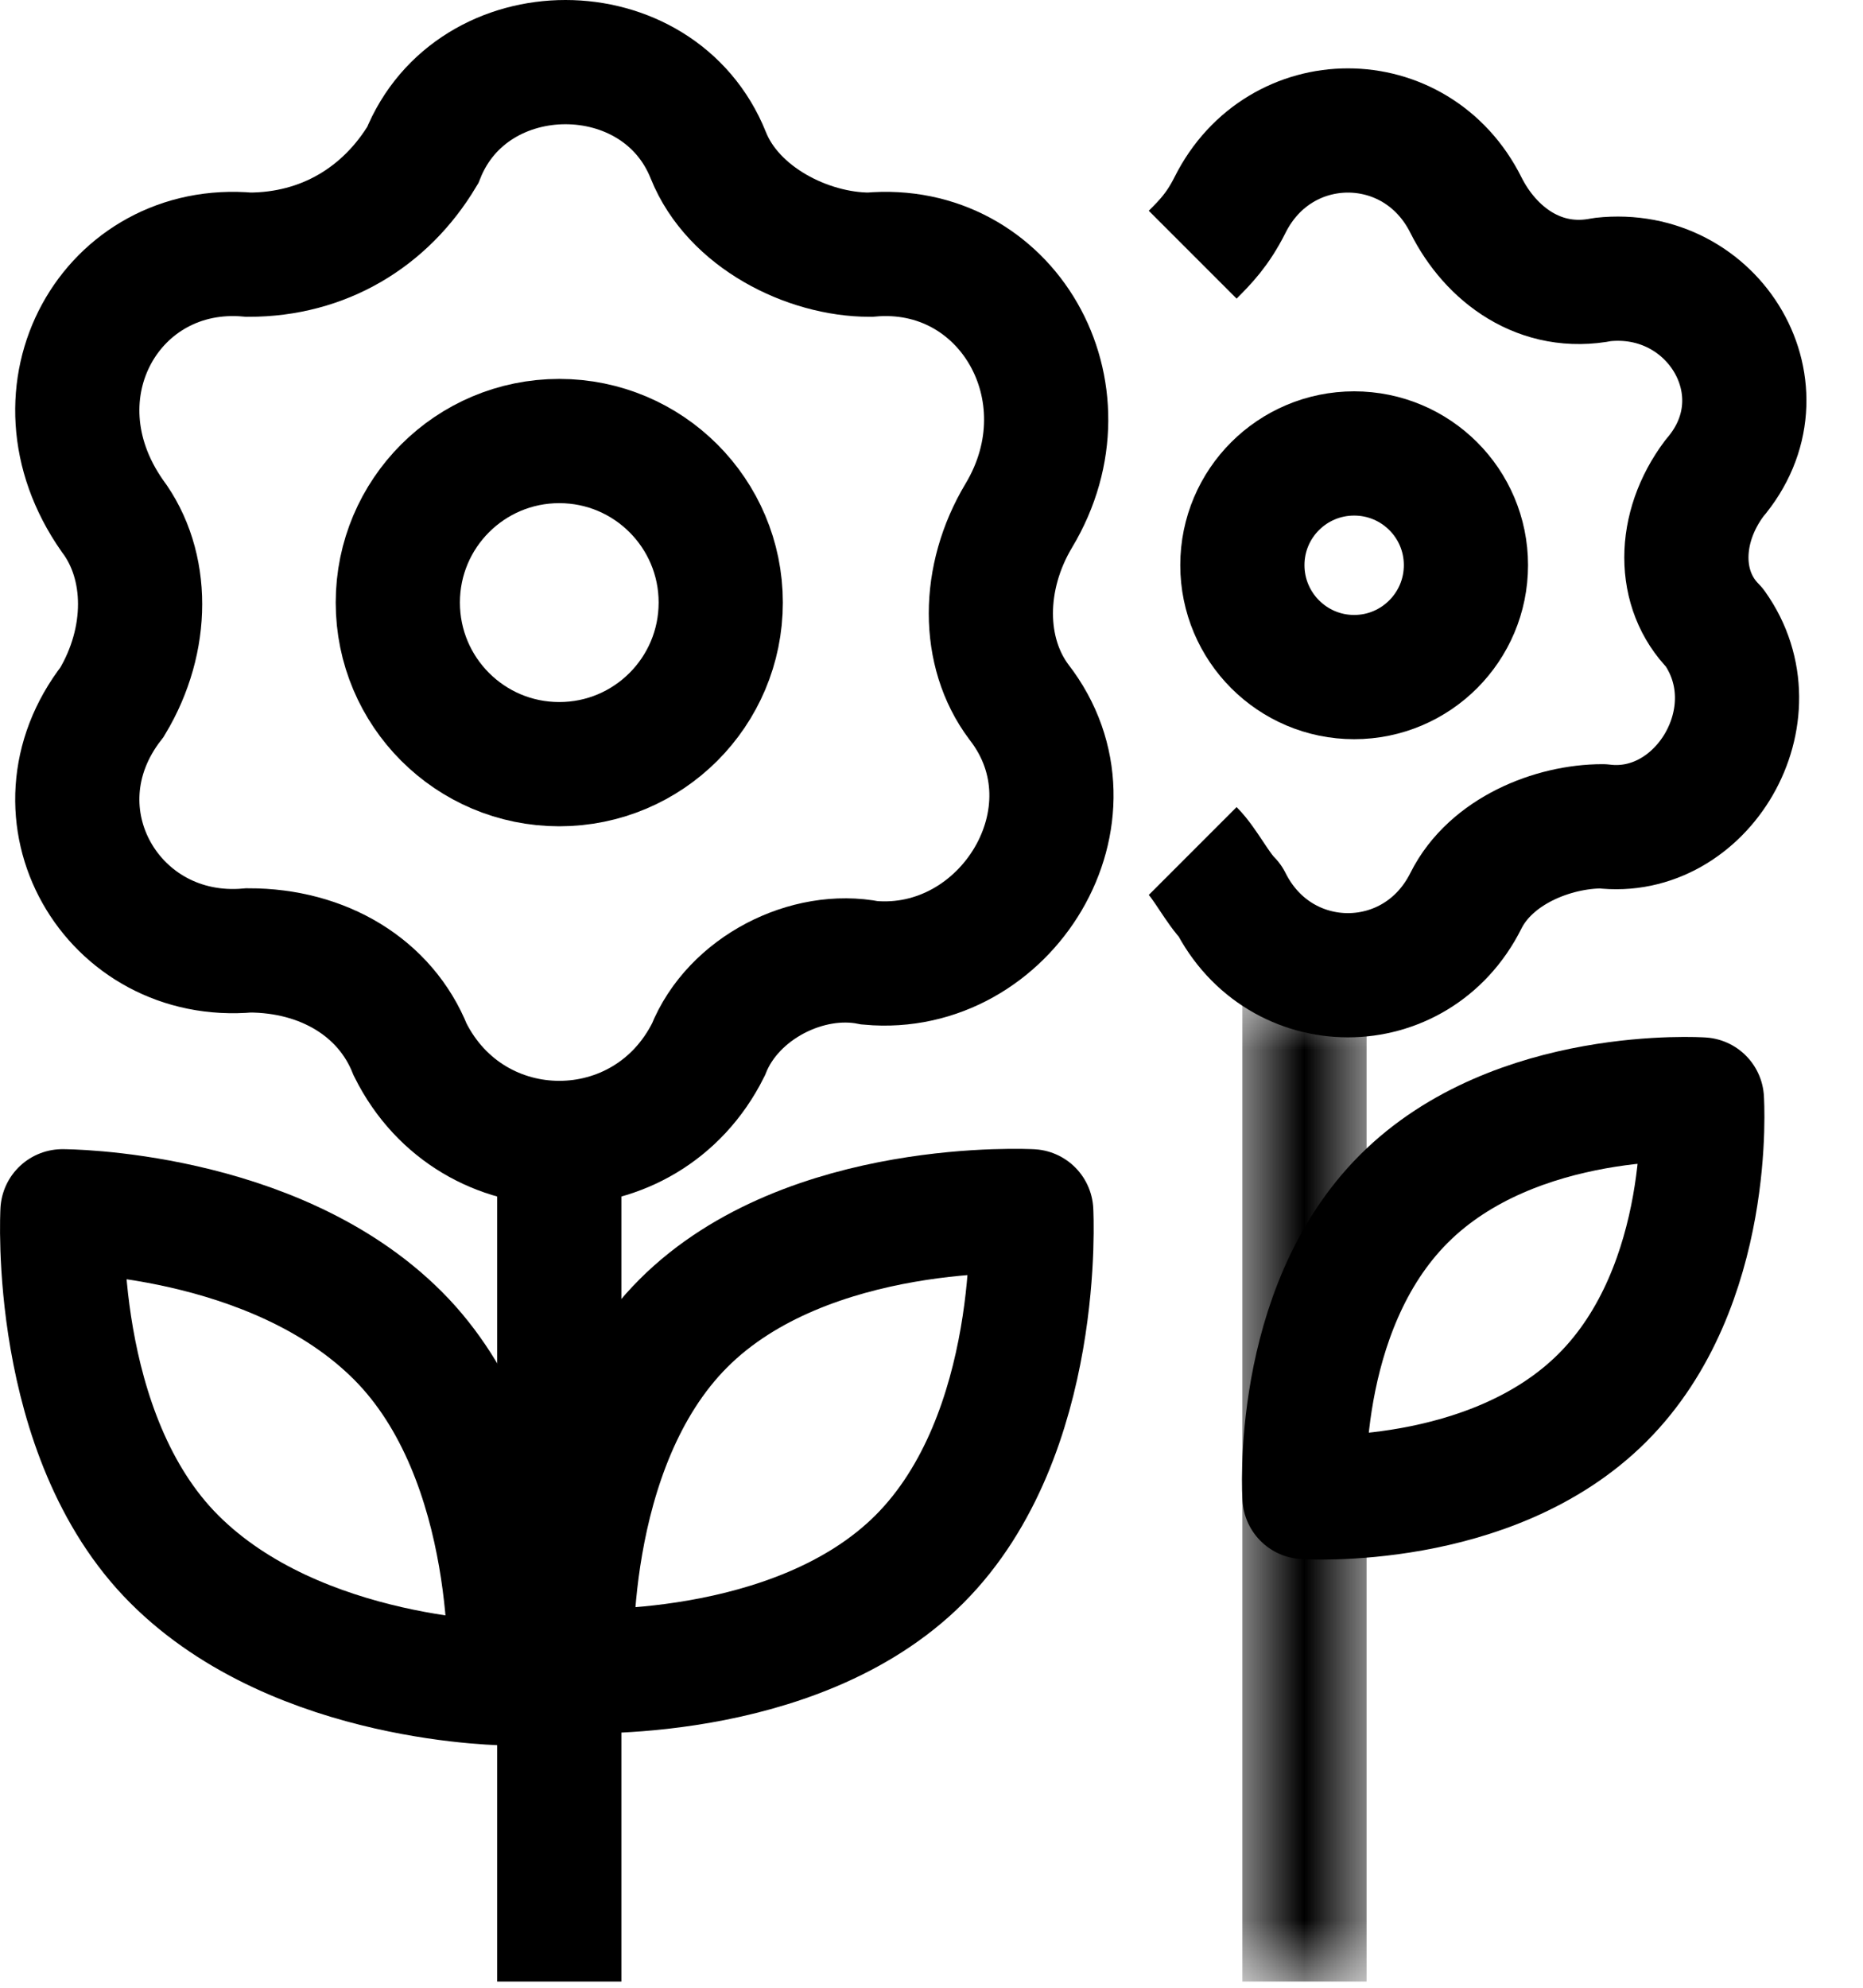
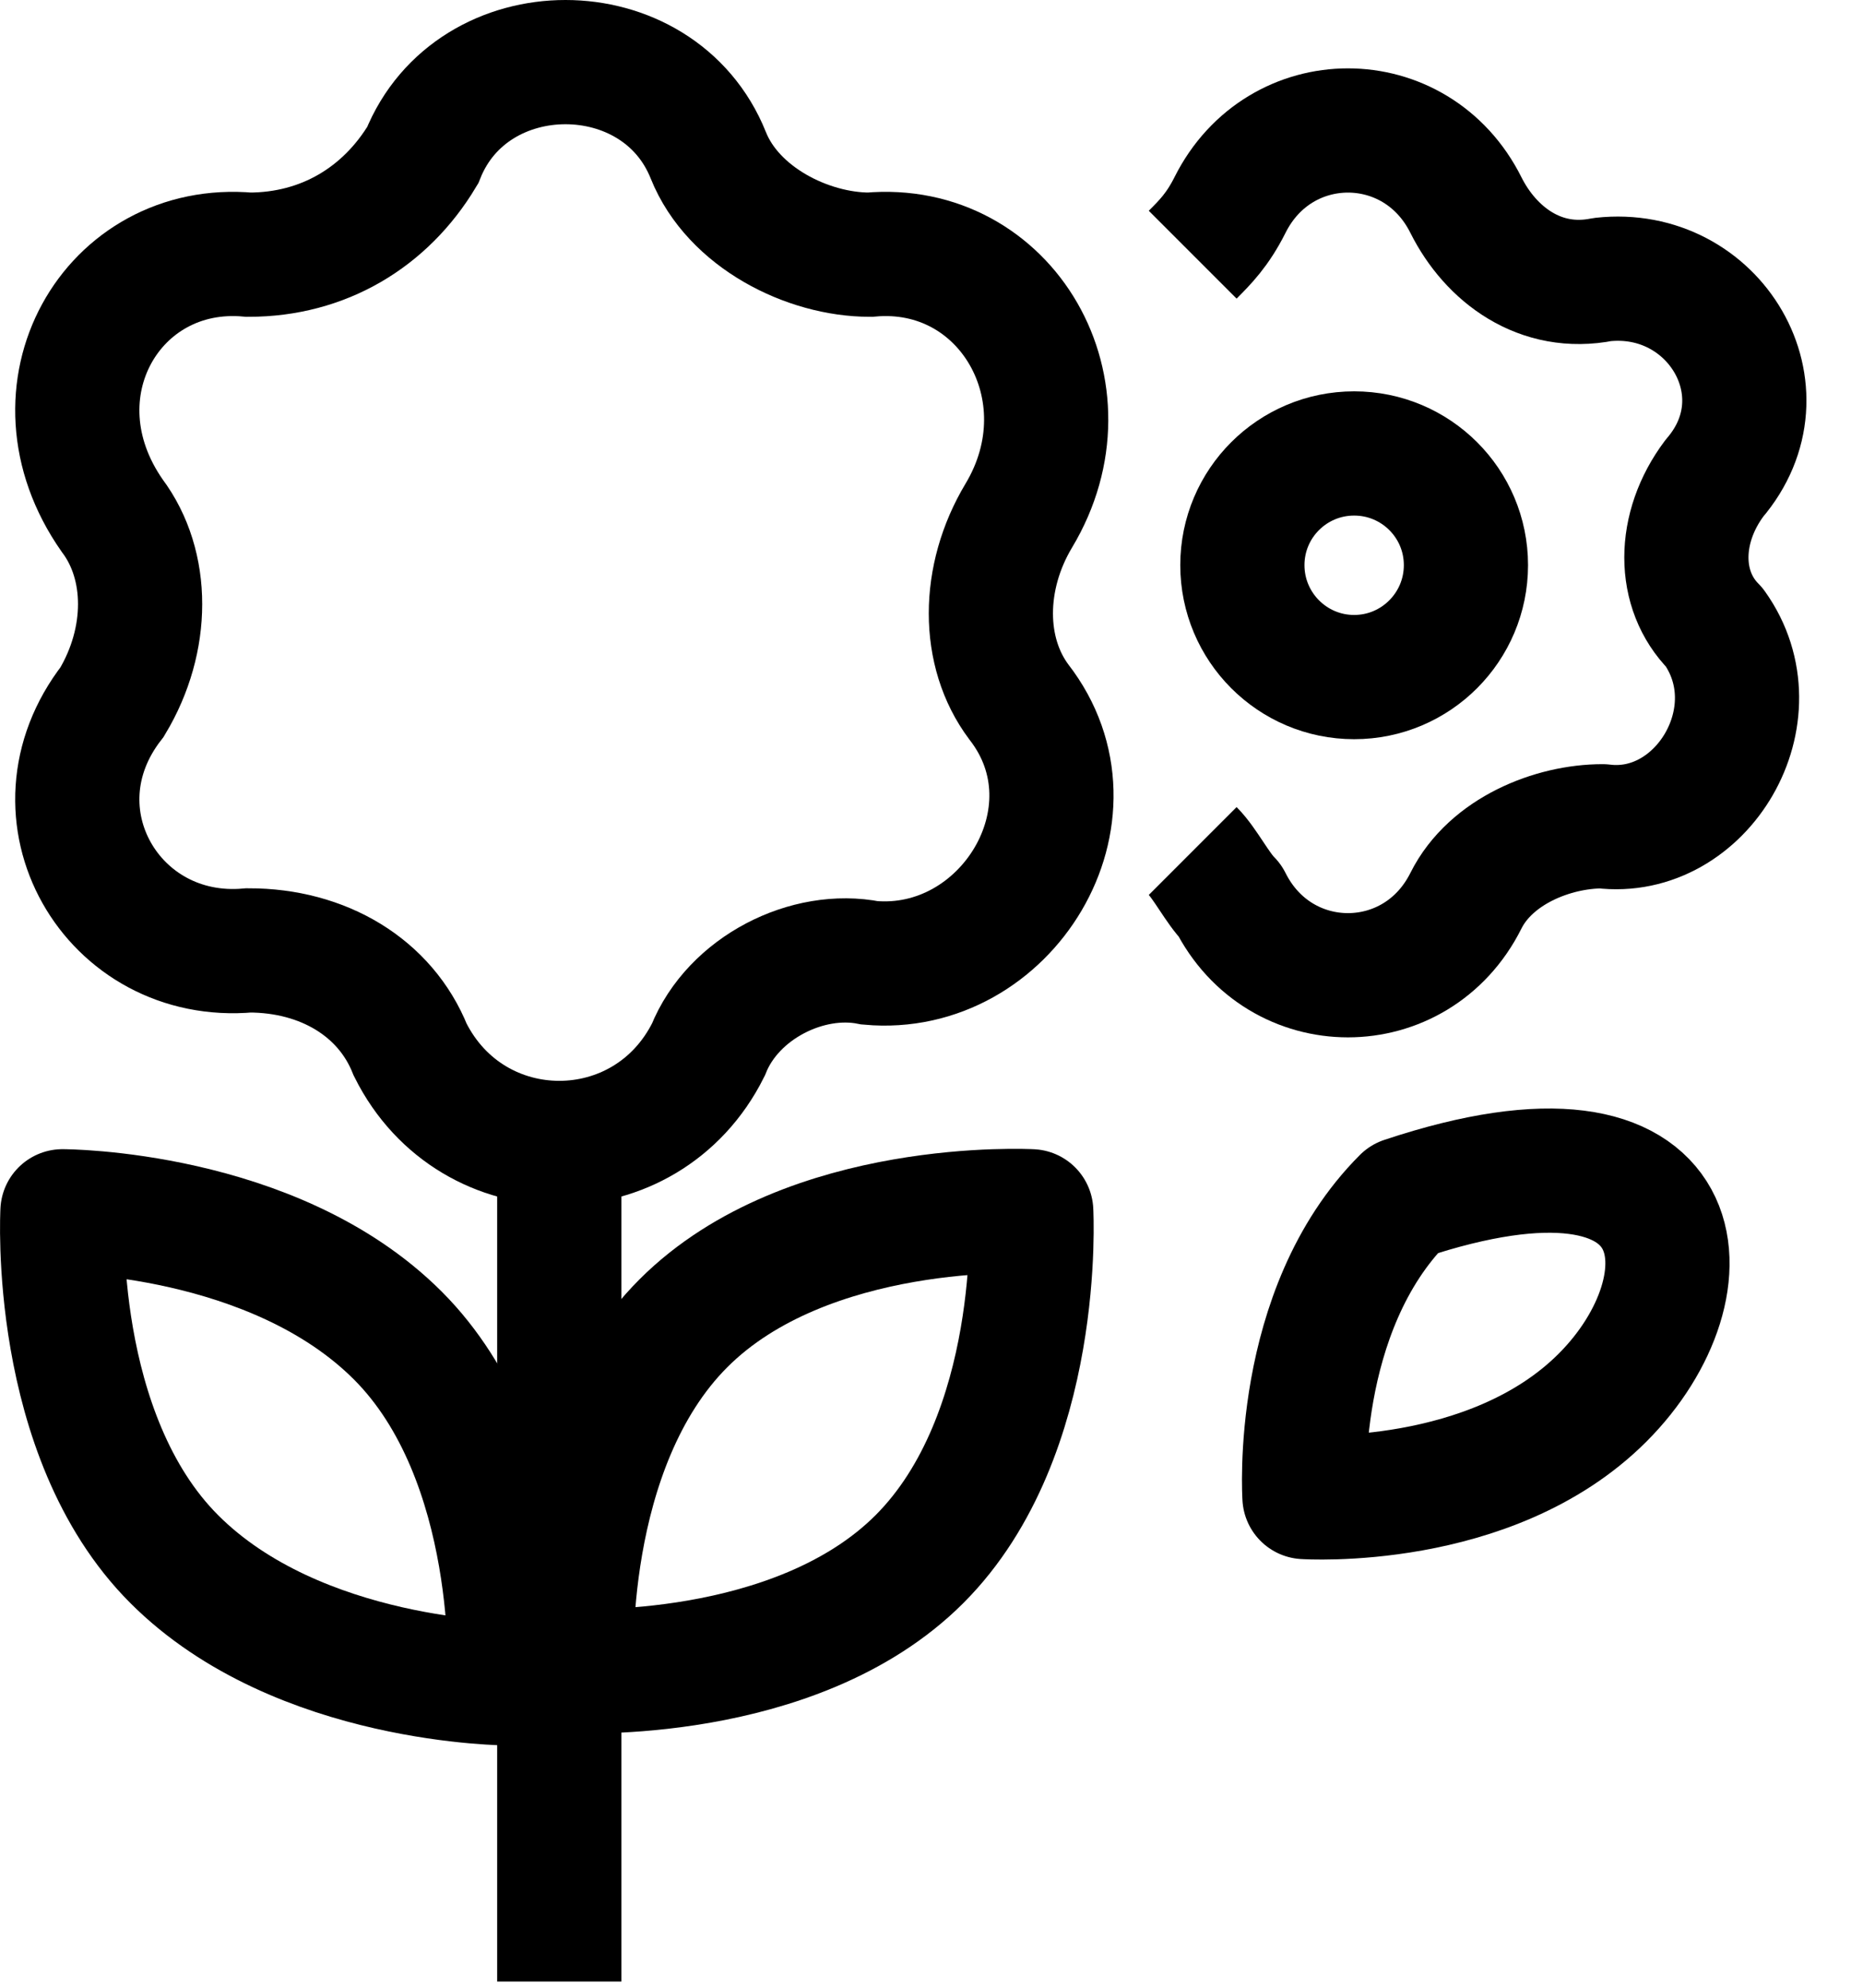
<svg xmlns="http://www.w3.org/2000/svg" xmlns:xlink="http://www.w3.org/1999/xlink" width="15px" height="16px" viewBox="0 0 15 16" version="1.1">
  <title>Group 20</title>
  <desc>Created with Sketch.</desc>
  <defs>
    <polygon id="path-1" points="0.003 0 1.003 0 1.003 8 0.003 8" />
  </defs>
  <g id="Page-1" stroke="none" stroke-width="1" fill="none" fill-rule="evenodd">
    <g id="Group-20">
      <path d="M4.503,9.25 L4.503,15.95" id="Stroke-1" stroke="#000000" stroke-linejoin="round" />
      <path d="M9.603,2.05 C9.703,1.95 9.803,1.85 9.903,1.651 C10.303,0.85 11.403,0.85 11.803,1.651 C12.003,2.05 12.403,2.35 12.903,2.25 C13.803,2.151 14.403,3.151 13.803,3.85 C13.503,4.25 13.503,4.75 13.803,5.05 C14.303,5.75 13.703,6.75 12.903,6.651 C12.503,6.651 12.003,6.85 11.803,7.25 C11.403,8.05 10.303,8.05 9.903,7.25 C9.803,7.151 9.703,6.95 9.603,6.85" id="Stroke-3" stroke="#000000" stroke-linejoin="round" />
      <g id="Group-7" transform="translate(10, 7.95)">
        <mask id="mask-2" fill="white">
          <use xlink:href="#path-1" />
        </mask>
        <g id="Clip-6" />
-         <path d="M0.503,0 L0.503,8" id="Stroke-5" stroke="#000000" stroke-linejoin="round" mask="url(#mask-2)" />
      </g>
      <path d="M5.703,1.25 C5.903,1.75 6.503,2.05 7.003,2.05 C8.103,1.95 8.803,3.15 8.203,4.15 C7.903,4.65 7.903,5.25 8.203,5.65 C8.903,6.55 8.103,7.85 7.003,7.75 C6.503,7.65 5.903,7.95 5.703,8.45 C5.203,9.45 3.803,9.45 3.303,8.45 C3.103,7.95 2.603,7.65 2.003,7.65 C0.903,7.75 0.203,6.55 0.903,5.65 C1.203,5.15 1.203,4.55 0.903,4.15 C0.203,3.15 0.903,1.95 2.003,2.05 C2.603,2.05 3.103,1.75 3.403,1.25 C3.803,0.25 5.303,0.25 5.703,1.25 Z" id="Stroke-8" stroke="#000000" />
-       <path d="M4.503,3.55 C5.221,3.55 5.803,4.132 5.803,4.85 C5.803,5.569 5.221,6.151 4.503,6.151 C3.785,6.151 3.203,5.569 3.203,4.85 C3.203,4.132 3.785,3.55 4.503,3.55 Z" id="Stroke-10" stroke="#000000" />
      <path d="M10.903,3.65 C11.4,3.65 11.803,4.052 11.803,4.549 C11.803,5.046 11.4,5.45 10.903,5.45 C10.406,5.45 10.003,5.046 10.003,4.549 C10.003,4.052 10.406,3.65 10.903,3.65 Z" id="Stroke-12" stroke="#000000" />
-       <path d="M12.903,11.25 C12.003,12.15 10.503,12.05 10.503,12.05 C10.503,12.05 10.403,10.55 11.303,9.65 C12.203,8.75 13.703,8.85 13.703,8.85 C13.703,8.85 13.803,10.35 12.903,11.25 Z" id="Stroke-14" stroke="#000000" stroke-linejoin="round" />
+       <path d="M12.903,11.25 C12.003,12.15 10.503,12.05 10.503,12.05 C10.503,12.05 10.403,10.55 11.303,9.65 C13.703,8.85 13.803,10.35 12.903,11.25 Z" id="Stroke-14" stroke="#000000" stroke-linejoin="round" />
      <path d="M7.403,12.55 C6.403,13.55 4.603,13.45 4.603,13.45 C4.603,13.45 4.503,11.651 5.503,10.651 C6.503,9.651 8.303,9.75 8.303,9.75 C8.303,9.75 8.403,11.55 7.403,12.55 Z" id="Stroke-16" stroke="#000000" stroke-linejoin="round" />
      <path d="M3.203,10.75 C4.203,11.75 4.103,13.55 4.103,13.55 C4.103,13.55 2.403,13.55 1.403,12.55 C0.403,11.55 0.503,9.75 0.503,9.75 C0.503,9.75 2.203,9.75 3.203,10.75 Z" id="Stroke-18" stroke="#000000" stroke-linejoin="round" />
    </g>
  </g>
</svg>